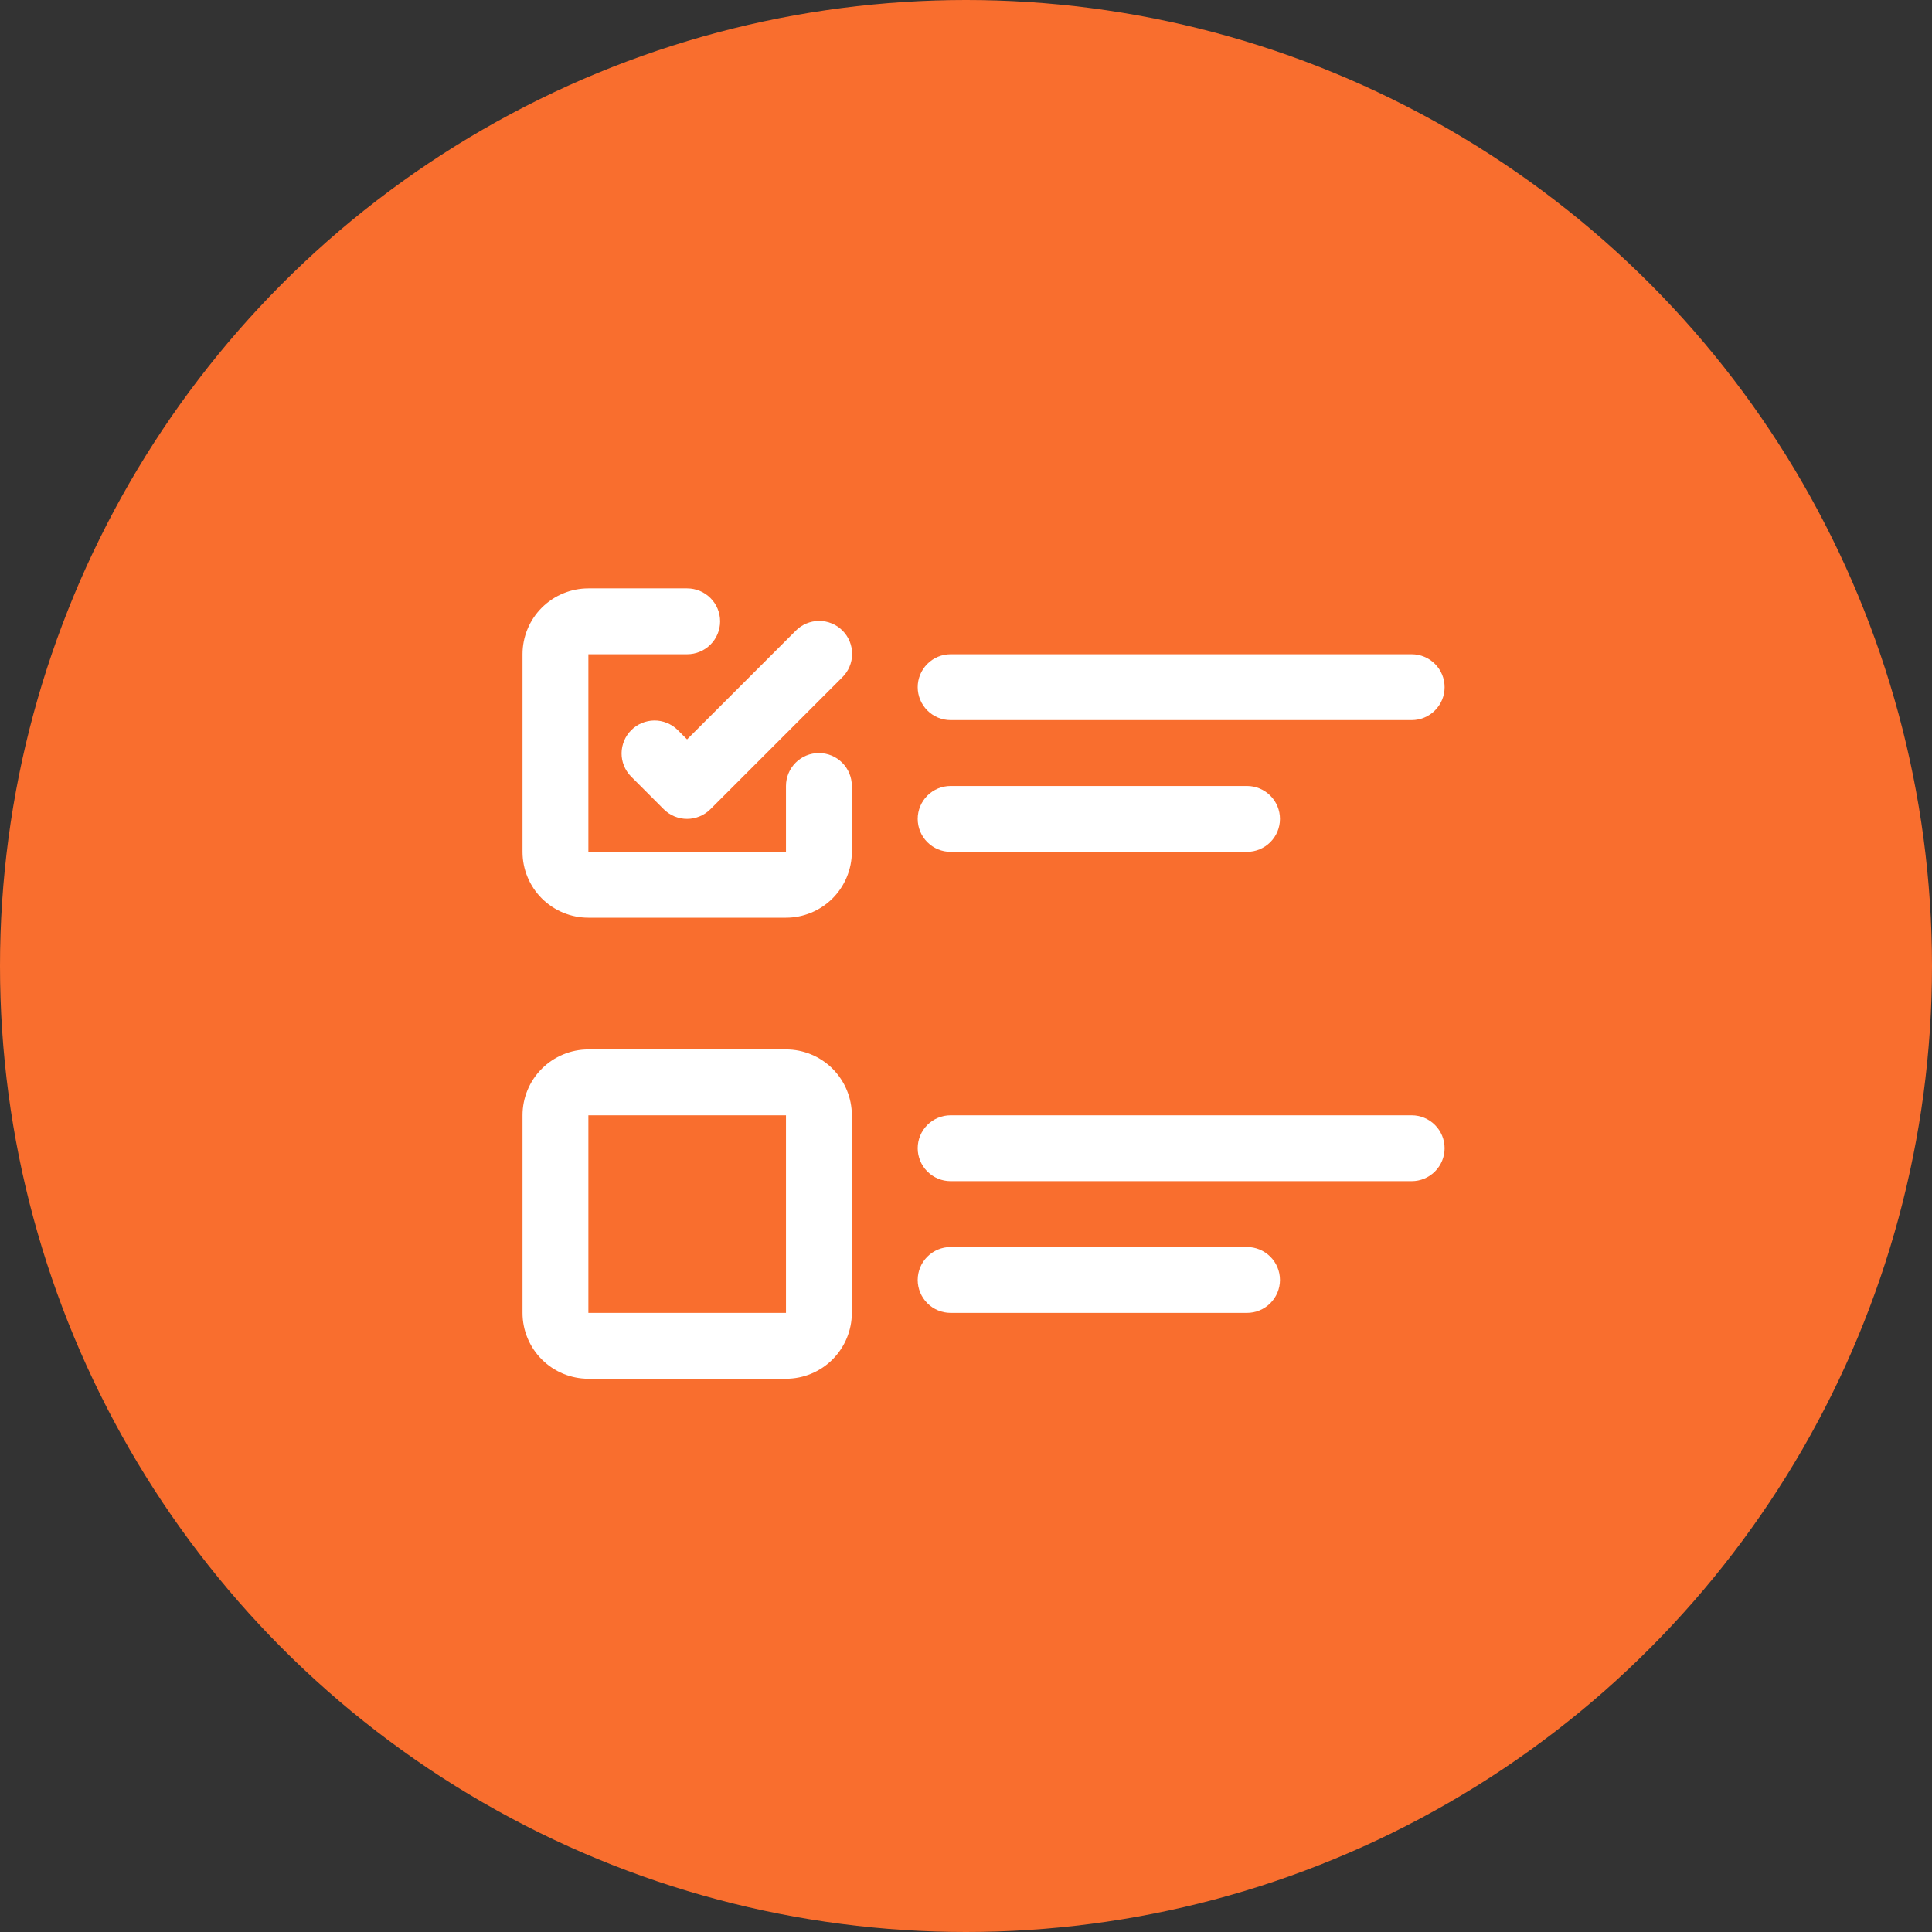
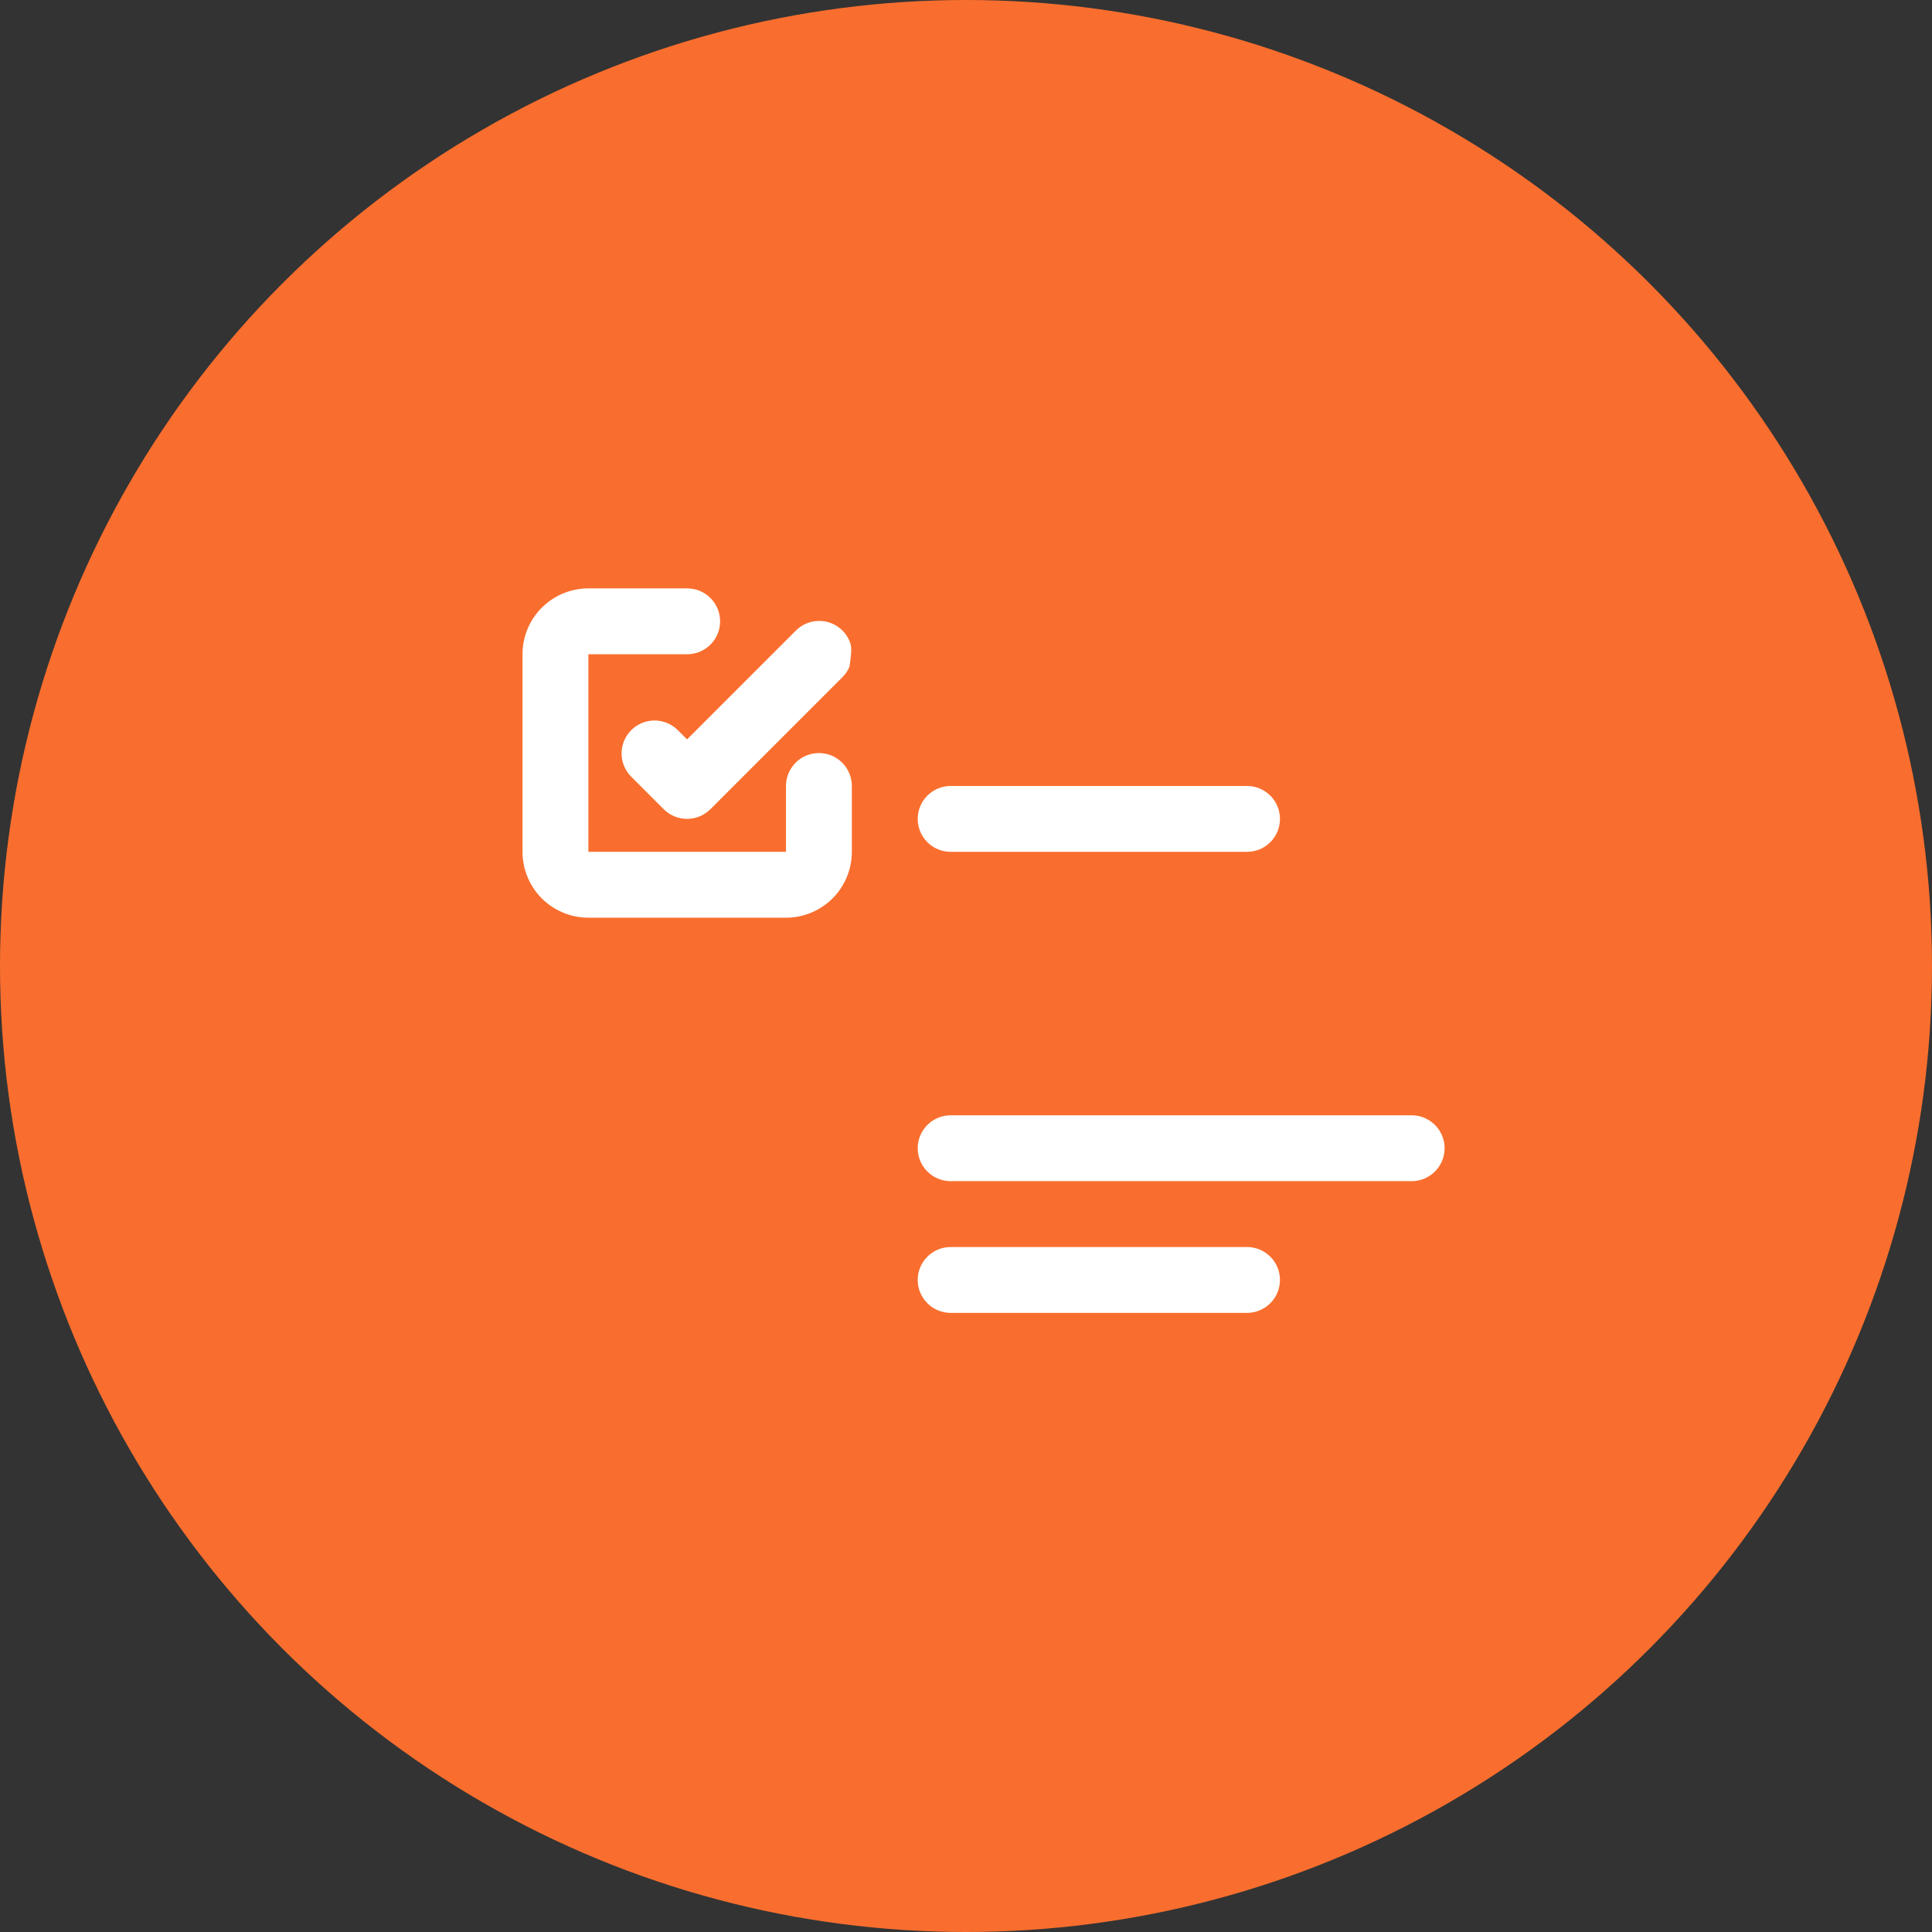
<svg xmlns="http://www.w3.org/2000/svg" width="55" height="55" viewBox="0 0 55 55" fill="none">
  <rect x="0" y="0" width="55" height="55" fill="#333333" stroke="none" />
  <circle cx="27.5" cy="27.5" r="27.5" fill="#F96E2E" />
-   <path d="M22.375 29.875H16.75C16.253 29.875 15.776 30.073 15.424 30.424C15.072 30.776 14.875 31.253 14.875 31.75V37.375C14.875 37.872 15.072 38.349 15.424 38.701C15.776 39.053 16.253 39.25 16.75 39.25H22.375C22.872 39.25 23.349 39.053 23.701 38.701C24.052 38.349 24.25 37.872 24.25 37.375V31.75C24.25 31.253 24.052 30.776 23.701 30.424C23.349 30.073 22.872 29.875 22.375 29.875ZM16.75 37.375V31.75H22.375V37.375H16.75Z" fill="white" />
-   <path d="M27.062 20.5H40.188C40.436 20.5 40.675 20.401 40.85 20.225C41.026 20.05 41.125 19.811 41.125 19.562C41.125 19.314 41.026 19.075 40.85 18.9C40.675 18.724 40.436 18.625 40.188 18.625H27.062C26.814 18.625 26.575 18.724 26.4 18.9C26.224 19.075 26.125 19.314 26.125 19.562C26.125 19.811 26.224 20.05 26.4 20.225C26.575 20.401 26.814 20.5 27.062 20.5Z" fill="white" />
  <path d="M27.062 24.25H35.5C35.749 24.25 35.987 24.151 36.163 23.975C36.339 23.8 36.438 23.561 36.438 23.312C36.438 23.064 36.339 22.825 36.163 22.65C35.987 22.474 35.749 22.375 35.5 22.375H27.062C26.814 22.375 26.575 22.474 26.4 22.65C26.224 22.825 26.125 23.064 26.125 23.312C26.125 23.561 26.224 23.8 26.4 23.975C26.575 24.151 26.814 24.25 27.062 24.25Z" fill="white" />
  <path d="M40.188 31.75H27.062C26.814 31.75 26.575 31.849 26.4 32.025C26.224 32.2 26.125 32.439 26.125 32.688C26.125 32.936 26.224 33.175 26.4 33.35C26.575 33.526 26.814 33.625 27.062 33.625H40.188C40.436 33.625 40.675 33.526 40.85 33.35C41.026 33.175 41.125 32.936 41.125 32.688C41.125 32.439 41.026 32.2 40.85 32.025C40.675 31.849 40.436 31.75 40.188 31.75Z" fill="white" />
  <path d="M35.5 35.5H27.062C26.814 35.5 26.575 35.599 26.4 35.775C26.224 35.95 26.125 36.189 26.125 36.438C26.125 36.686 26.224 36.925 26.4 37.1C26.575 37.276 26.814 37.375 27.062 37.375H35.5C35.749 37.375 35.987 37.276 36.163 37.1C36.339 36.925 36.438 36.686 36.438 36.438C36.438 36.189 36.339 35.95 36.163 35.775C35.987 35.599 35.749 35.5 35.5 35.5Z" fill="white" />
  <path d="M23.312 21.438C23.064 21.438 22.825 21.536 22.65 21.712C22.474 21.888 22.375 22.126 22.375 22.375V24.25H16.75V18.625H19.562C19.811 18.625 20.05 18.526 20.225 18.35C20.401 18.175 20.5 17.936 20.5 17.688C20.5 17.439 20.401 17.2 20.225 17.025C20.05 16.849 19.811 16.75 19.562 16.75H16.75C16.253 16.75 15.776 16.948 15.424 17.299C15.072 17.651 14.875 18.128 14.875 18.625V24.25C14.875 24.747 15.072 25.224 15.424 25.576C15.776 25.927 16.253 26.125 16.75 26.125H22.375C22.872 26.125 23.349 25.927 23.701 25.576C24.052 25.224 24.25 24.747 24.25 24.25V22.375C24.25 22.126 24.151 21.888 23.975 21.712C23.8 21.536 23.561 21.438 23.312 21.438Z" fill="white" />
-   <path d="M22.646 17.962L19.559 21.049L19.284 20.774C19.107 20.604 18.87 20.509 18.625 20.511C18.379 20.514 18.144 20.612 17.97 20.786C17.796 20.96 17.698 21.195 17.695 21.441C17.693 21.686 17.788 21.923 17.959 22.1L18.896 23.038C19.072 23.213 19.31 23.312 19.559 23.312C19.807 23.312 20.046 23.213 20.222 23.038L23.972 19.288C24.061 19.201 24.133 19.098 24.182 18.983C24.231 18.869 24.257 18.746 24.258 18.621C24.259 18.497 24.235 18.373 24.188 18.258C24.141 18.143 24.071 18.038 23.983 17.95C23.895 17.862 23.791 17.793 23.675 17.746C23.56 17.698 23.437 17.675 23.312 17.676C23.188 17.677 23.065 17.703 22.95 17.752C22.836 17.801 22.733 17.872 22.646 17.962Z" fill="white" />
+   <path d="M22.646 17.962L19.559 21.049L19.284 20.774C19.107 20.604 18.87 20.509 18.625 20.511C18.379 20.514 18.144 20.612 17.97 20.786C17.796 20.96 17.698 21.195 17.695 21.441C17.693 21.686 17.788 21.923 17.959 22.1L18.896 23.038C19.072 23.213 19.31 23.312 19.559 23.312C19.807 23.312 20.046 23.213 20.222 23.038L23.972 19.288C24.061 19.201 24.133 19.098 24.182 18.983C24.259 18.497 24.235 18.373 24.188 18.258C24.141 18.143 24.071 18.038 23.983 17.95C23.895 17.862 23.791 17.793 23.675 17.746C23.56 17.698 23.437 17.675 23.312 17.676C23.188 17.677 23.065 17.703 22.95 17.752C22.836 17.801 22.733 17.872 22.646 17.962Z" fill="white" />
</svg>